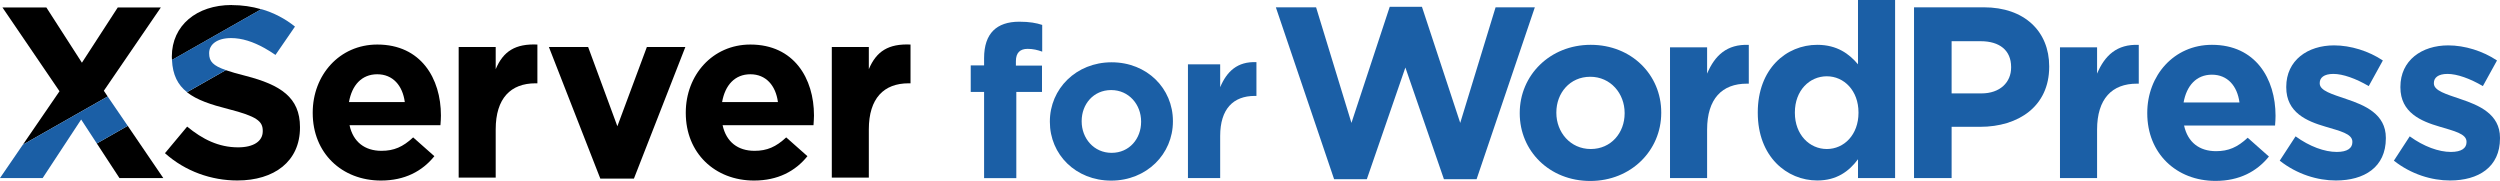
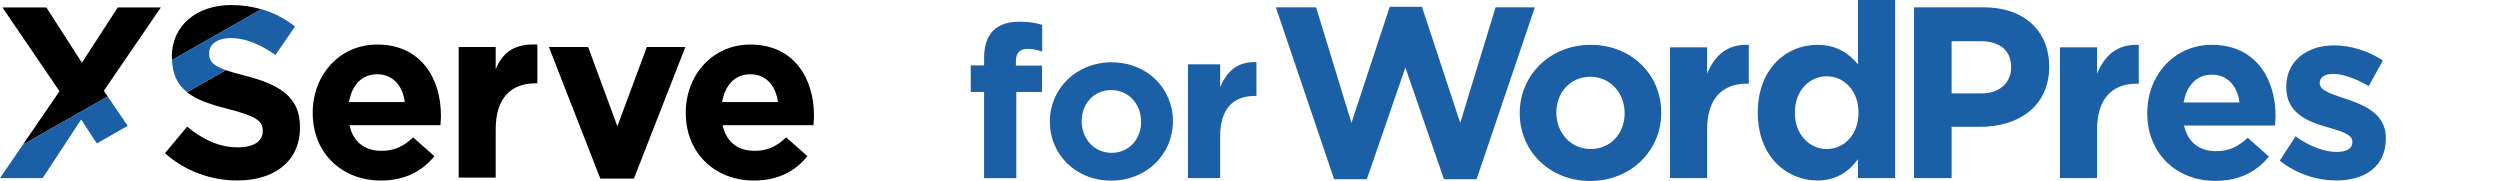
<svg xmlns="http://www.w3.org/2000/svg" id="_レイヤー_1" data-name=" レイヤー 1" width="359.19" height="26" viewBox="0 0 359.19 26">
  <defs>
    <style>
      .cls-1 {
        fill: #1b5fa6;
      }
    </style>
  </defs>
  <g>
    <path d="M44.93,16.24v-.07c0-5.36,3.82-9.77,9.28-9.77,6.27,0,9.14,4.87,9.14,10.19,0,.42-.03.91-.07,1.4h-13.06c.52,2.42,2.21,3.68,4.59,3.68,1.79,0,3.08-.56,4.55-1.93l3.05,2.7c-1.75,2.17-4.27,3.5-7.67,3.5-5.64,0-9.81-3.96-9.81-9.7ZM58.16,14.66c-.32-2.38-1.72-3.99-3.96-3.99s-3.64,1.58-4.06,3.99h8.02Z" />
    <path d="M65.9,6.75h5.32v3.19c1.09-2.59,2.84-3.68,5.99-3.54v5.57h-.28c-3.54,0-5.71,2.14-5.71,6.62v6.93h-5.32V6.75Z" />
    <path d="M78.86,6.75h5.64l4.2,11.39,4.24-11.39h5.53l-7.39,18.91h-4.83s-7.39-18.91-7.39-18.91Z" />
    <path d="M98.53,16.24v-.07c0-5.36,3.82-9.77,9.28-9.77,6.27,0,9.14,4.87,9.14,10.19,0,.42-.04.91-.07,1.4h-13.06c.53,2.42,2.21,3.68,4.59,3.68,1.79,0,3.08-.56,4.55-1.93l3.05,2.7c-1.75,2.17-4.27,3.5-7.67,3.5-5.64,0-9.81-3.96-9.81-9.7h0ZM111.77,14.66c-.32-2.38-1.72-3.99-3.96-3.99s-3.64,1.58-4.06,3.99c0,0,8.02,0,8.02,0Z" />
-     <path d="M119.51,6.75h5.32v3.19c1.09-2.59,2.84-3.68,5.99-3.54v5.57h-.28c-3.54,0-5.71,2.14-5.71,6.62v6.93h-5.32V6.75Z" />
    <g>
      <path d="M33.27.72c-5.01,0-8.58,2.94-8.58,7.39v.07c0,.15.01.29.02.44l12.83-7.29c-1.33-.39-2.75-.6-4.27-.6h0Z" />
      <path d="M35.33,10.91c-1.21-.31-2.15-.57-2.89-.83l-5.58,3.17c1.42,1.12,3.46,1.79,5.95,2.42,4.1,1.05,4.94,1.75,4.94,3.12v.07c0,1.44-1.33,2.31-3.54,2.31-2.8,0-5.11-1.16-7.32-2.98l-3.19,3.82c2.94,2.63,6.69,3.92,10.4,3.92,5.29,0,9-2.73,9-7.6v-.07c0-4.27-2.8-6.06-7.77-7.35Z" />
-       <polygon points="17.16 25.58 23.46 25.58 18.35 18.08 13.91 20.61 17.16 25.58" />
      <polygon points="14.92 13.04 23.11 1.07 16.92 1.07 11.77 9.01 6.66 1.07 .35 1.07 8.55 13.11 3.29 20.78 15.47 13.86 14.92 13.04" />
    </g>
    <path class="cls-1" d="M37.54,1.32l-12.83,7.29c.09,2.16.85,3.6,2.16,4.63l5.58-3.17c-1.85-.64-2.4-1.24-2.4-2.39v-.07c0-1.19,1.09-2.14,3.15-2.14,1.57,0,3.17.53,4.81,1.44.52.29,1.04.62,1.57.98l2.12-3.08.68-.99c-1.43-1.15-3.05-1.99-4.83-2.51h0Z" />
    <polygon class="cls-1" points="15.47 13.86 3.29 20.78 0 25.58 6.13 25.58 11.66 17.17 13.91 20.61 18.35 18.08 15.47 13.86" />
  </g>
  <path class="cls-1" d="M183.31,1.05h5.78l5.08,16.61,5.5-16.68h4.63l5.5,16.68,5.08-16.61h5.64l-8.37,24.7h-4.69l-5.54-16.05-5.54,16.05h-4.7l-8.37-24.7h0Z" />
  <path class="cls-1" d="M218.35,16.29v-.07c0-5.4,4.34-9.78,10.2-9.78s10.13,4.31,10.13,9.71v.07c0,5.4-4.34,9.78-10.2,9.78s-10.13-4.31-10.13-9.71ZM233.42,16.29v-.07c0-2.77-2-5.19-4.94-5.19s-4.87,2.35-4.87,5.12v.07c0,2.77,2,5.19,4.94,5.19s4.87-2.35,4.87-5.11h0Z" />
  <path class="cls-1" d="M239.94,6.8h5.33v3.78c1.09-2.59,2.84-4.27,5.99-4.13v5.57h-.28c-3.54,0-5.71,2.14-5.71,6.62v6.94h-5.33V6.8Z" />
  <path class="cls-1" d="M252.55,16.22v-.07c0-6.27,4.1-9.71,8.55-9.71,2.84,0,4.59,1.3,5.85,2.8V0h5.33v25.58h-5.33v-2.7c-1.3,1.75-3.08,3.05-5.85,3.05-4.38,0-8.55-3.43-8.55-9.71ZM267.02,16.22v-.07c0-3.12-2.07-5.19-4.55-5.19s-4.59,2.03-4.59,5.19v.07c0,3.12,2.1,5.19,4.59,5.19s4.55-2.07,4.55-5.19Z" />
  <path class="cls-1" d="M275.01,1.05h10.02c5.85,0,9.39,3.47,9.39,8.48v.07c0,5.68-4.42,8.62-9.92,8.62h-4.1v7.36h-5.4V1.05h.01ZM284.68,13.42c2.7,0,4.27-1.61,4.27-3.72v-.07c0-2.42-1.68-3.71-4.38-3.71h-4.17v7.5h4.28Z" />
  <path class="cls-1" d="M295.97,6.8h5.33v3.78c1.09-2.59,2.84-4.27,5.99-4.13v5.57h-.28c-3.54,0-5.71,2.14-5.71,6.62v6.94h-5.33V6.8Z" />
  <path class="cls-1" d="M308.51,16.29v-.07c0-5.36,3.82-9.78,9.29-9.78,6.27,0,9.14,4.87,9.14,10.2,0,.42-.03.91-.07,1.4h-13.07c.53,2.42,2.21,3.68,4.59,3.68,1.79,0,3.08-.56,4.55-1.93l3.05,2.7c-1.75,2.17-4.28,3.5-7.67,3.5-5.64,0-9.81-3.96-9.81-9.71h0ZM321.76,14.72c-.32-2.38-1.72-3.99-3.96-3.99s-3.64,1.58-4.07,3.99h8.03Z" />
  <path class="cls-1" d="M327.54,23.09l2.28-3.5c2.03,1.47,4.17,2.24,5.92,2.24,1.54,0,2.24-.56,2.24-1.4v-.07c0-1.16-1.82-1.54-3.89-2.17-2.63-.77-5.61-2-5.61-5.64v-.07c0-3.82,3.08-5.96,6.87-5.96,2.38,0,4.98.81,7.01,2.17l-2.03,3.68c-1.86-1.09-3.71-1.75-5.08-1.75s-1.96.56-1.96,1.3v.07c0,1.05,1.79,1.54,3.82,2.24,2.63.88,5.68,2.14,5.68,5.57v.07c0,4.17-3.12,6.06-7.18,6.06-2.63,0-5.57-.88-8.06-2.84h-.01Z" />
-   <path class="cls-1" d="M343.94,23.09l2.28-3.5c2.03,1.47,4.17,2.24,5.92,2.24,1.54,0,2.24-.56,2.24-1.4v-.07c0-1.16-1.82-1.54-3.89-2.17-2.63-.77-5.61-2-5.61-5.64v-.07c0-3.82,3.08-5.96,6.87-5.96,2.38,0,4.98.81,7.01,2.17l-2.03,3.68c-1.86-1.09-3.71-1.75-5.08-1.75s-1.96.56-1.96,1.3v.07c0,1.05,1.79,1.54,3.82,2.24,2.63.88,5.68,2.14,5.68,5.57v.07c0,4.17-3.12,6.06-7.18,6.06-2.63,0-5.57-.88-8.06-2.84h-.01Z" />
  <g>
    <path class="cls-1" d="M141.39,13.21h-1.92v-3.81h1.92v-1.04c0-1.8.46-3.11,1.31-3.96.85-.85,2.1-1.28,3.75-1.28,1.46,0,2.44.18,3.29.46v3.84c-.67-.24-1.31-.4-2.1-.4-1.07,0-1.68.55-1.68,1.77v.64h3.75v3.78h-3.69v12.38h-4.63v-12.38h0Z" />
    <path class="cls-1" d="M150.84,17.51v-.06c0-4.69,3.78-8.5,8.87-8.5s8.81,3.75,8.81,8.44v.06c0,4.69-3.78,8.5-8.87,8.5s-8.81-3.75-8.81-8.44ZM163.95,17.51v-.06c0-2.41-1.74-4.51-4.3-4.51s-4.24,2.04-4.24,4.45v.06c0,2.41,1.74,4.51,4.3,4.51s4.24-2.04,4.24-4.45Z" />
    <path class="cls-1" d="M170.68,9.24h4.63v3.29c.95-2.26,2.47-3.72,5.21-3.6v4.85h-.24c-3.08,0-4.97,1.86-4.97,5.76v6.04h-4.63V9.24Z" />
  </g>
</svg>